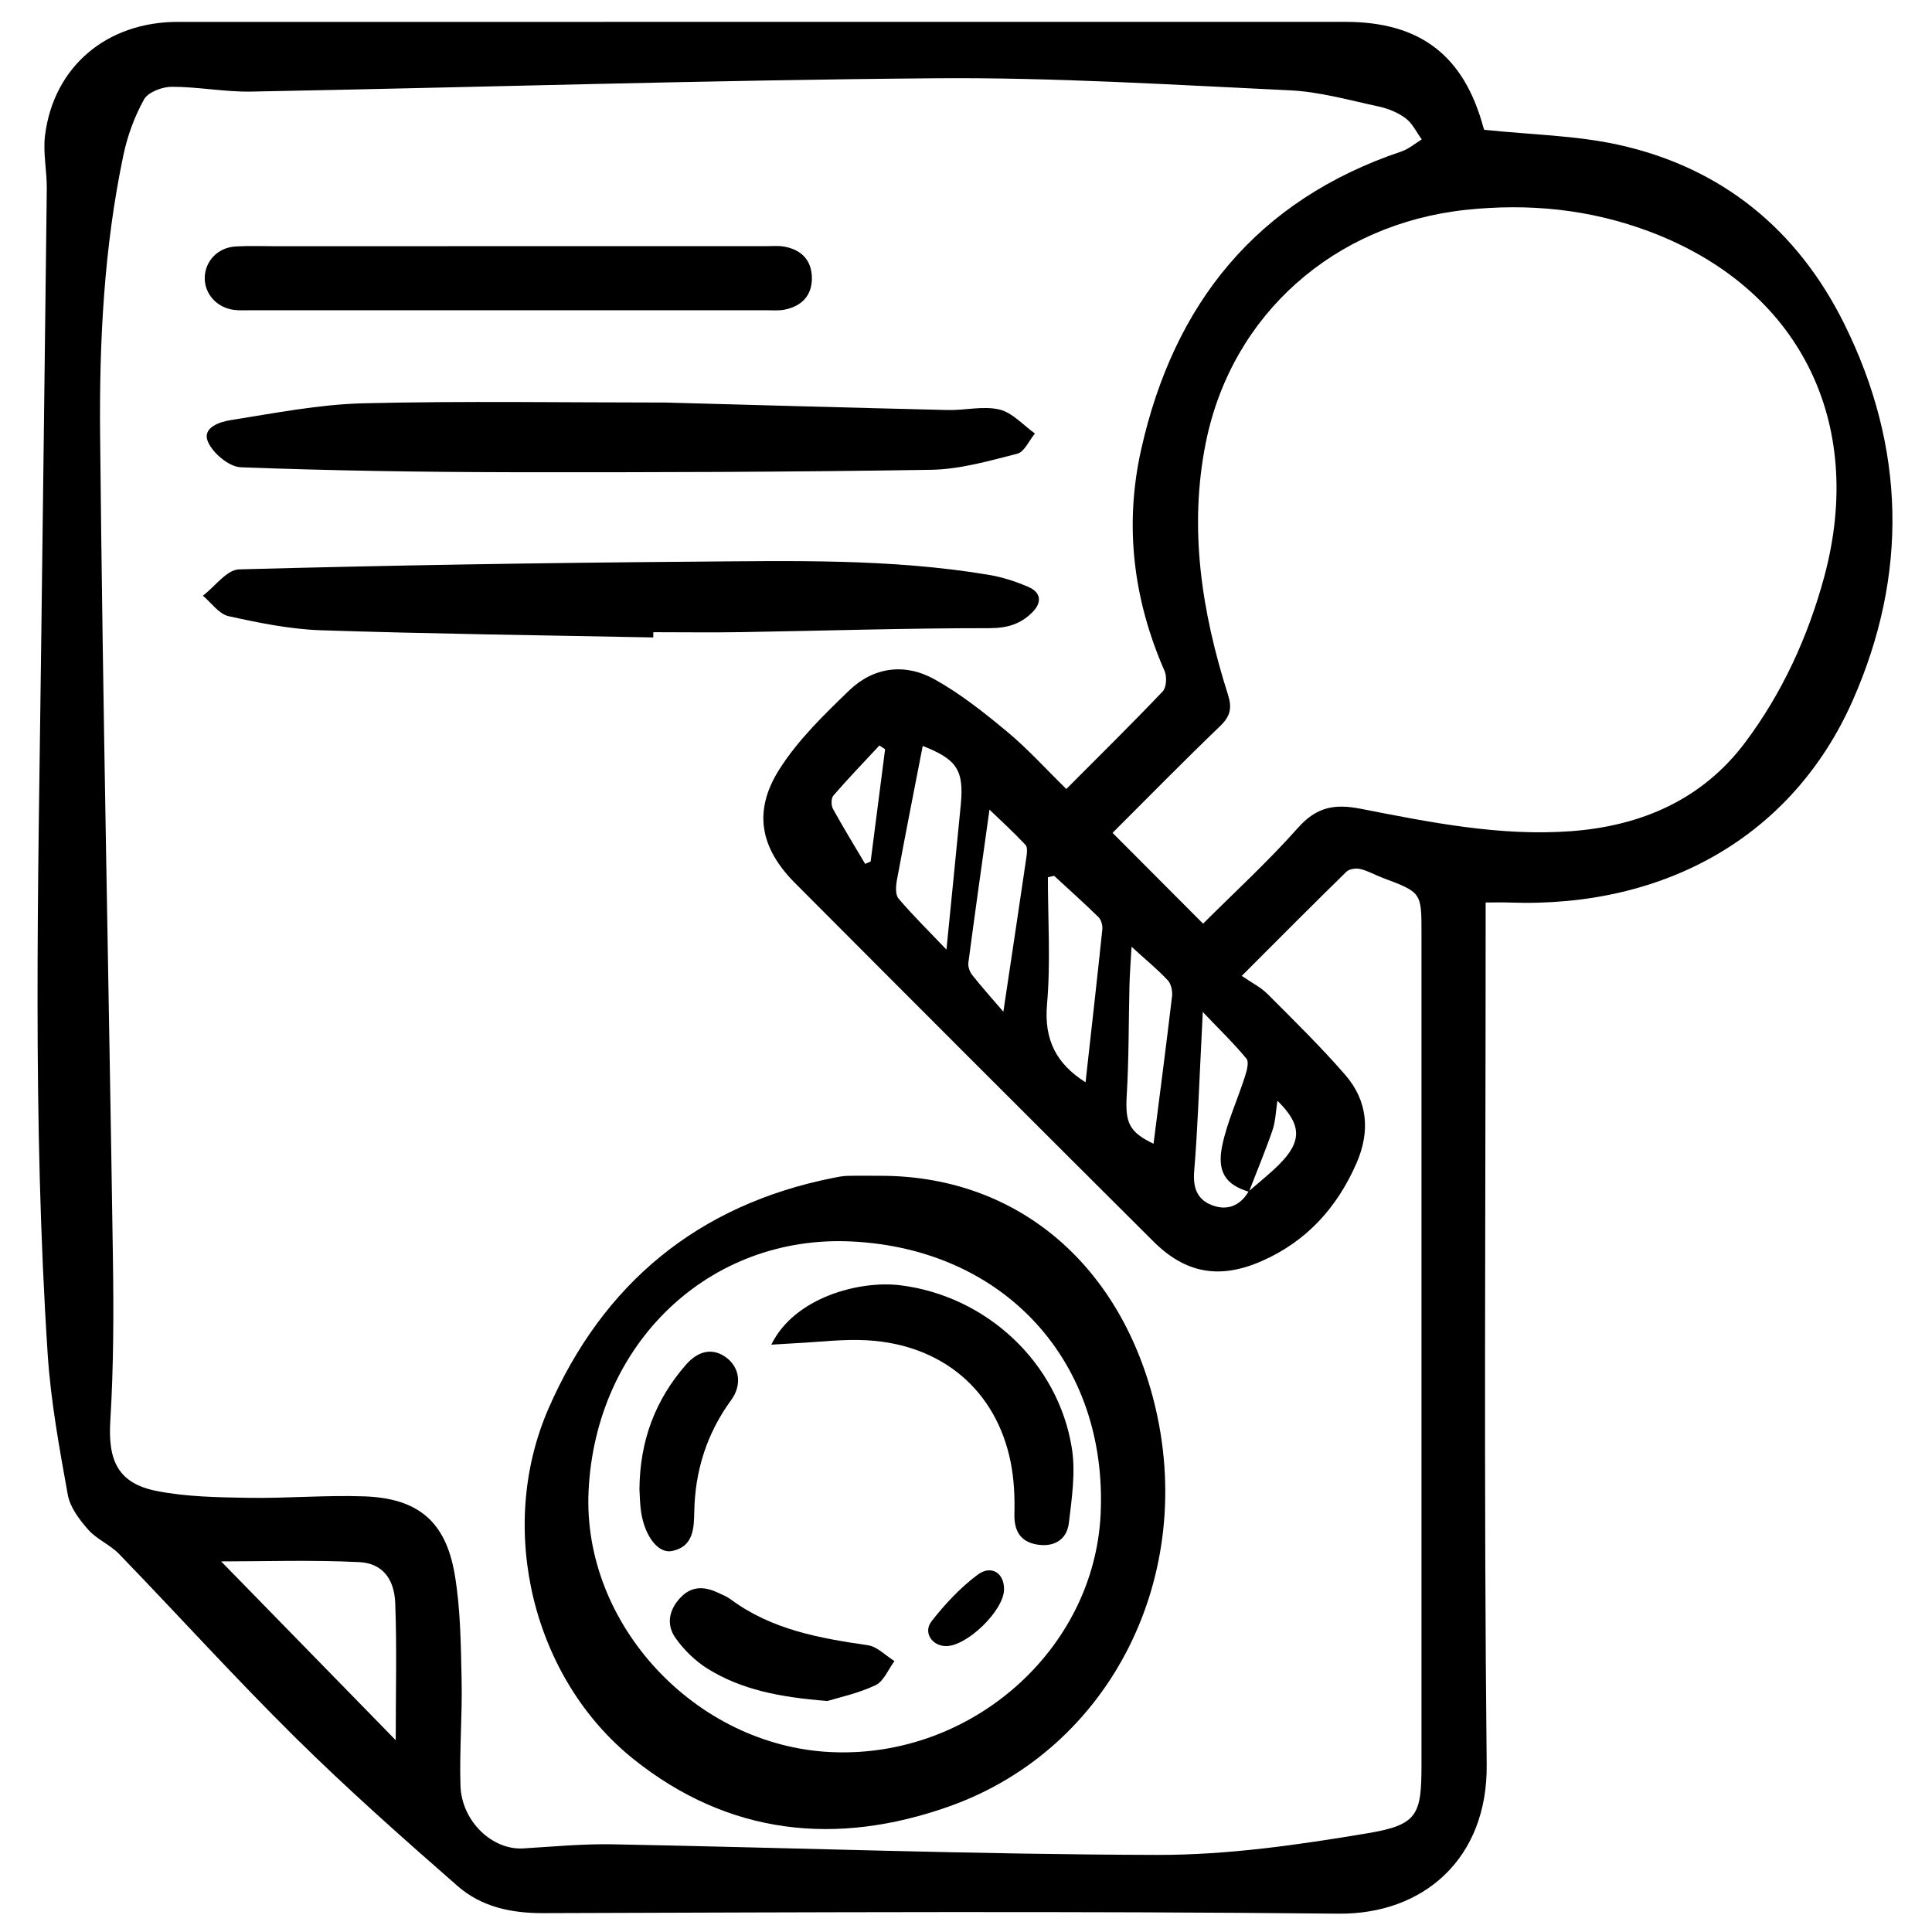
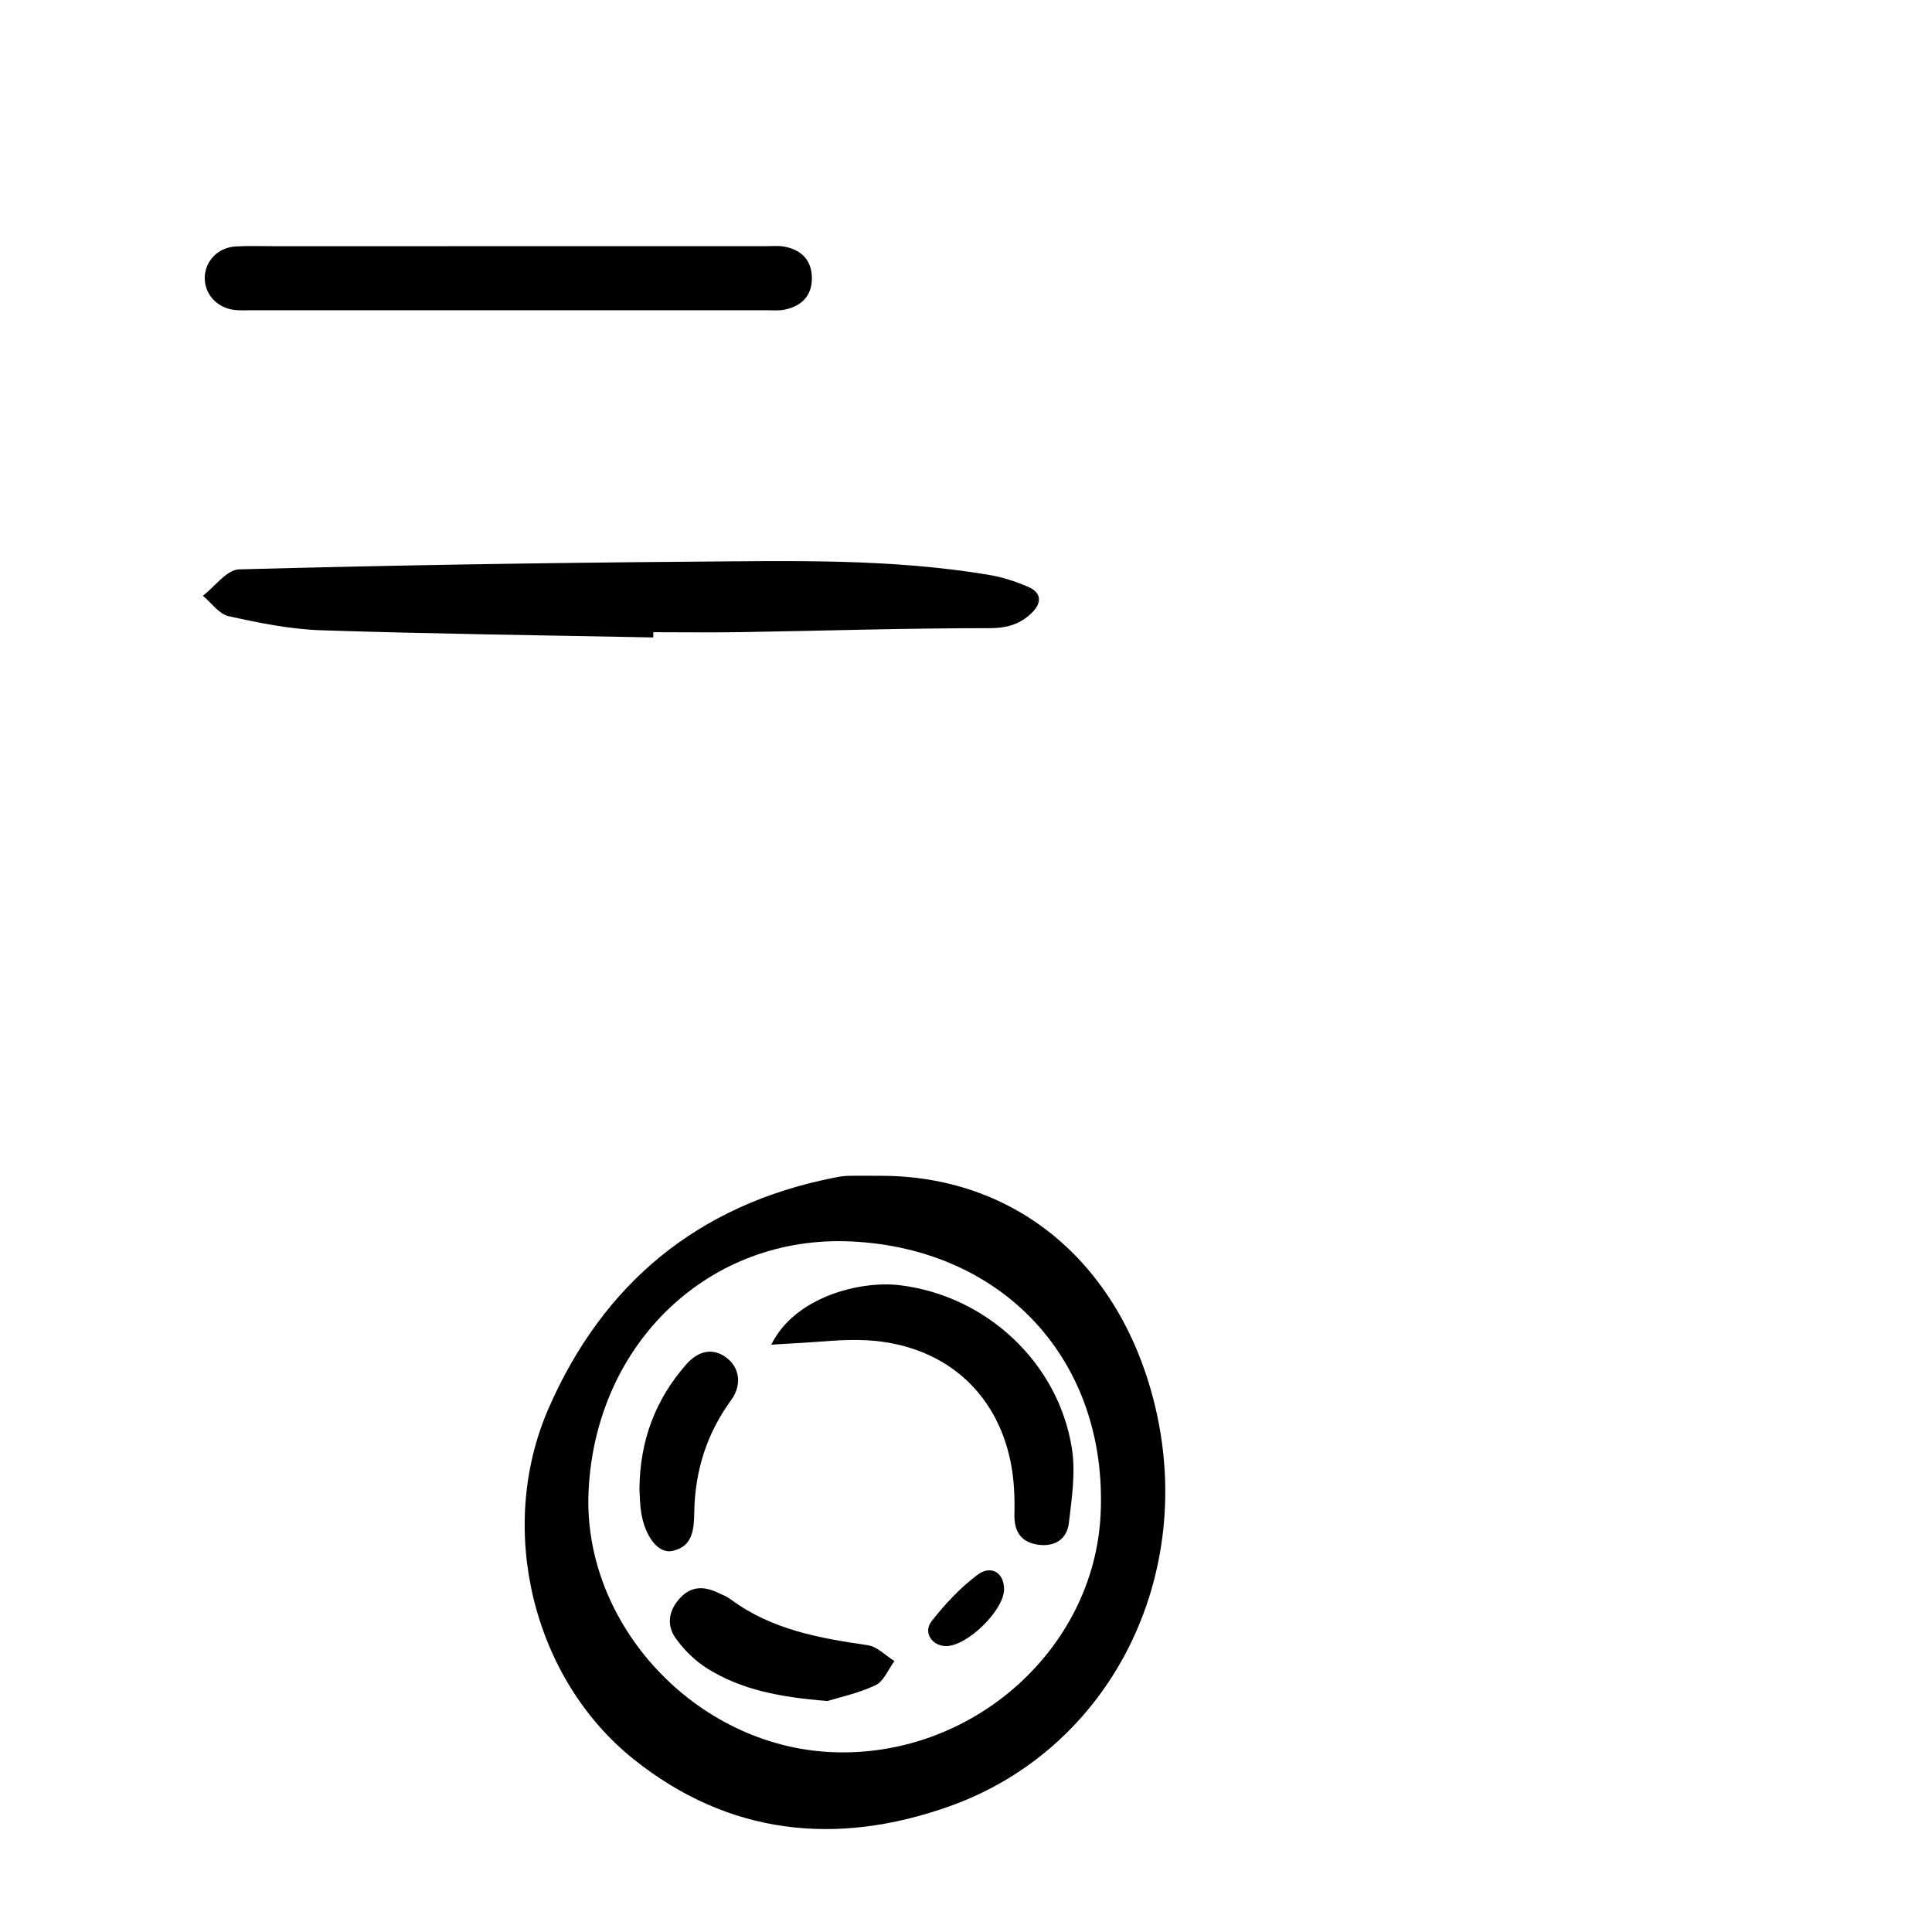
<svg xmlns="http://www.w3.org/2000/svg" version="1.1" id="Layer_1" x="0px" y="0px" viewBox="0 0 512 512" style="enable-background:new 0 0 512 512;" xml:space="preserve">
-   <path d="M393.37,34.4c12.44,1.31,24.23,1.48,35.5,3.96c27.4,6.03,47.46,22.46,59.85,47.41c16.27,32.77,17.04,66.47,2.24,99.93  c-15.77,35.64-49.46,55-91.01,53.48c-1.89-0.07-3.78-0.01-6.24-0.01c0,2.44,0,4.52,0,6.6c0,73.96-0.51,147.92,0.28,221.87  c0.27,24.92-16.77,39.73-39.29,39.5c-70.24-0.71-140.48-0.36-210.73-0.14c-8.59,0.03-16.42-1.69-22.7-7.18  c-14.62-12.78-29.18-25.69-42.98-39.33c-15.97-15.78-31.06-32.46-46.67-48.61c-2.41-2.5-5.97-3.93-8.25-6.51  c-2.34-2.65-4.81-5.93-5.41-9.26c-2.22-12.32-4.5-24.73-5.32-37.2c-4.07-62.04-2.52-124.15-1.75-186.24  c0.5-40.87,1.05-81.73,1.51-122.6c0.05-4.75-1.05-9.59-0.46-14.24C14.24,17.65,28.29,5.8,47.1,5.8  c87.05-0.02,174.1-0.01,261.16-0.01c16.1,0,32.2,0,48.3,0c19.76,0.01,31.36,8.88,36.53,27.91C393.22,34.2,393.49,34.67,393.37,34.4z   M330.98,315.83c-6.17-1.84-8.59-5.29-7.03-12.47c1.33-6.15,4.03-12,5.96-18.03c0.49-1.52,1.15-3.87,0.42-4.76  c-3.27-3.99-7.02-7.6-11.58-12.38c-0.19,3.99-0.3,6.4-0.43,8.82c-0.58,11.13-0.92,22.27-1.85,33.37c-0.36,4.36,0.78,7.48,4.67,8.99  c4.02,1.56,7.49,0.24,9.76-3.63c2.71-2.38,5.57-4.62,8.11-7.17c6.1-6.12,5.96-10.56-0.48-16.86c-0.43,2.74-0.49,5.43-1.32,7.86  C335.32,305.05,333.07,310.42,330.98,315.83z M282.59,209.09c8.67-8.71,17.25-17.14,25.53-25.85c1.01-1.06,1.16-3.92,0.51-5.41  c-8.29-18.91-10.71-38.54-6.23-58.61c8.64-38.72,30.6-66.16,69.02-79.09c1.93-0.65,3.58-2.11,5.36-3.19  c-1.4-1.91-2.47-4.25-4.28-5.6c-2.06-1.54-4.69-2.6-7.23-3.14c-7.76-1.66-15.55-3.89-23.41-4.26c-31.25-1.48-62.54-3.45-93.8-3.2  c-60.49,0.48-120.97,2.4-181.46,3.53c-7.02,0.13-14.06-1.28-21.09-1.27c-2.53,0-6.26,1.41-7.34,3.35c-2.53,4.54-4.4,9.66-5.47,14.77  c-5.12,24.35-6.4,49.16-6.17,73.89c0.7,72.7,2.31,145.39,3.39,218.08c0.22,14.49,0.2,29.02-0.69,43.47  c-0.65,10.53,2.05,16.57,12.35,18.58c7.89,1.54,16.12,1.67,24.21,1.8c10.23,0.17,20.49-0.75,30.71-0.39  c14.23,0.5,21.59,6.59,23.99,20.61c1.57,9.16,1.63,18.62,1.84,27.96c0.21,9.36-0.6,18.75-0.3,28.11  c0.31,9.47,8.47,17.12,16.64,16.62c7.92-0.48,15.85-1.24,23.77-1.09c48.1,0.92,96.2,2.7,144.3,2.81c18.6,0.04,37.35-2.66,55.76-5.75  c13.27-2.22,14.21-4.93,14.21-18.26c0-73.42,0-146.84,0-220.26c0-10.81,0-10.8-10.31-14.67c-1.98-0.74-3.86-1.85-5.9-2.33  c-1.13-0.27-2.92-0.04-3.68,0.71c-8.83,8.63-17.52,17.39-27.74,27.61c2.56,1.77,5.03,2.99,6.86,4.83c6.99,7,14.07,13.94,20.55,21.39  c5.97,6.88,6.67,14.97,3.02,23.36c-5.14,11.82-13.28,20.81-25.19,26.02c-11.1,4.86-20.14,3.27-28.65-5.22  c-31.71-31.59-63.36-63.24-94.95-94.95c-9.29-9.32-11.22-19.1-4.15-30.22c4.93-7.75,11.79-14.41,18.47-20.85  c6.49-6.26,14.82-7.3,22.61-2.96c6.86,3.82,13.15,8.81,19.22,13.86C272.3,198.38,277.04,203.66,282.59,209.09z M318.83,244.78  c8.31-8.3,17.19-16.43,25.14-25.39c4.87-5.49,9.62-6.42,16.56-5.07c18.36,3.58,36.79,7.34,55.72,5.96  c18.72-1.36,34.91-8.41,46.25-23.54c9.78-13.05,16.61-27.92,20.91-43.77c11.2-41.32-6.72-76.79-46.4-91.65  c-15.65-5.86-31.81-7.49-48.49-5.71c-34.85,3.71-62.08,27.64-68.95,61.61c-4.6,22.79-1.09,45.03,5.85,66.86  c1.1,3.45,0.69,5.67-1.99,8.26c-9.79,9.41-19.3,19.11-28.59,28.38C302.91,228.82,310.61,236.54,318.83,244.78z M104.87,461.17  c0-12.71,0.32-24.53-0.13-36.31c-0.25-6.57-3.51-10.58-9.52-10.88c-12.54-0.62-25.14-0.19-36.62-0.19  C73.57,429.13,88.9,444.82,104.87,461.17z M244.53,197.68c-2.33,12.02-4.66,23.75-6.83,35.51c-0.3,1.6-0.46,3.9,0.42,4.93  c3.79,4.47,8,8.6,12.7,13.53c1.34-13.55,2.6-25.93,3.79-38.31C255.49,204.11,253.64,201.25,244.53,197.68z M287.68,286.82  c1.52-13.7,3.05-27.11,4.45-40.53c0.11-1.05-0.3-2.53-1.02-3.24c-3.82-3.75-7.82-7.32-11.76-10.95c-0.55,0.13-1.1,0.26-1.65,0.39  c0,11.24,0.75,22.54-0.23,33.7C276.64,275.69,280.06,282,287.68,286.82z M265.9,268.11c2.25-15,4.19-27.87,6.08-40.76  c0.17-1.14,0.4-2.79-0.21-3.44c-3.14-3.36-6.55-6.47-9.55-9.35c-1.87,13.41-3.79,26.97-5.59,40.55c-0.14,1.05,0.35,2.45,1.03,3.3  C260.14,261.54,262.82,264.52,265.9,268.11z M299.87,250.9c-0.24,4.35-0.48,7.3-0.55,10.25c-0.24,9.69-0.14,19.4-0.72,29.07  c-0.44,7.32,0.61,9.78,7.1,12.88c1.64-12.9,3.35-25.96,4.9-39.05c0.16-1.38-0.22-3.29-1.11-4.24  C306.88,257,303.88,254.55,299.87,250.9z M229.28,228.94c0.48-0.21,0.97-0.42,1.45-0.63c1.28-9.92,2.56-19.84,3.83-29.76  c-0.5-0.33-1.01-0.66-1.51-0.99c-4.09,4.4-8.27,8.74-12.2,13.28c-0.61,0.71-0.61,2.6-0.11,3.51  C223.45,219.29,226.41,224.09,229.28,228.94z" />
  <path d="M232.93,311.6c35.8-0.2,63.47,22.63,72.88,59.81c11.63,45.95-11.39,92.1-54.28,107.31c-29.82,10.58-58.42,7.63-83.62-12.52  c-26.67-21.33-36.46-61-22.56-92.9c14.43-33.1,39.56-54,75.43-61.14c1.21-0.24,2.44-0.5,3.67-0.54  C227.27,311.54,230.1,311.6,232.93,311.6z M225.64,329c-37.59-1.81-67.79,26.86-69.66,66.13c-1.68,35.32,28.34,67.59,64.37,69.2  c37.11,1.66,69.65-27.14,71.33-63.11C293.56,360.86,266.21,330.95,225.64,329z" />
-   <path d="M176.36,106.68c24.93,0.68,49.87,1.39,74.81,1.98c4.58,0.11,9.39-1.15,13.7-0.13c3.44,0.82,6.29,4.14,9.4,6.35  c-1.54,1.85-2.79,4.87-4.68,5.36c-7.49,1.91-15.17,4.13-22.81,4.26c-37.13,0.59-74.26,0.7-111.39,0.64  c-23.87-0.04-47.74-0.41-71.59-1.31c-3.1-0.12-7.41-3.74-8.7-6.78c-1.59-3.75,3.15-5.26,6.01-5.71c11.67-1.84,23.39-4.17,35.14-4.46  C122.93,106.23,149.65,106.68,176.36,106.68z" />
  <path d="M173.12,168.93c-29.33-0.58-58.68-0.94-88-1.9c-8.23-0.27-16.48-1.96-24.55-3.74c-2.54-0.56-4.55-3.54-6.8-5.42  c3.19-2.43,6.33-6.89,9.58-6.98c40.1-1.08,80.22-1.73,120.33-2.04c26.15-0.2,52.36-0.85,78.31,3.48c3.61,0.6,7.21,1.76,10.58,3.23  c3.41,1.49,3.58,4.16,0.97,6.75c-3.11,3.09-6.62,4.16-11.32,4.16c-21.92-0.01-43.83,0.69-65.75,1.05  c-7.77,0.13-15.55,0.02-23.33,0.02C173.13,168.01,173.13,168.47,173.12,168.93z" />
  <path d="M134.54,65.24c22.81,0,45.63,0,68.44,0c1.59,0,3.22-0.17,4.77,0.1c4.58,0.8,7.35,3.58,7.41,8.28  c0.05,4.71-2.69,7.52-7.24,8.44c-1.54,0.31-3.17,0.16-4.76,0.16c-45.63,0.01-91.25,0.01-136.88,0c-1.41,0-2.84,0.08-4.24-0.09  c-4.59-0.58-7.88-4.27-7.78-8.59c0.1-4.37,3.47-7.93,8.13-8.22c3.52-0.22,7.07-0.07,10.61-0.07  C93.51,65.24,114.03,65.24,134.54,65.24z" />
  <path d="M204.4,356.35c6.16-12.6,23.45-17.05,34.11-15.75c22.81,2.79,41.9,20.39,45.54,43.18c1.03,6.42-0.01,13.26-0.79,19.83  c-0.55,4.62-4.18,6.49-8.61,5.68c-4.26-0.78-5.93-3.62-5.82-8.08c0.12-4.56-0.1-9.24-0.99-13.7c-3.8-18.99-18.06-31.18-38.05-32.32  c-6.3-0.36-12.67,0.47-19.01,0.78C208.95,356.06,207.12,356.19,204.4,356.35z" />
  <path d="M219.27,450.78c-12.74-0.99-22.78-3.02-31.66-8.5c-3.33-2.06-6.39-5.05-8.64-8.26c-2.42-3.47-1.72-7.4,1.36-10.64  c2.88-3.04,6.17-3.01,9.69-1.41c1.28,0.58,2.62,1.13,3.74,1.96c10.78,7.95,23.38,10.21,36.22,12.07c2.5,0.36,4.72,2.75,7.06,4.2  c-1.64,2.2-2.83,5.37-5.02,6.4C227.34,448.8,222.13,449.9,219.27,450.78z" />
  <path d="M169.46,394.6c0.12-12.93,4.26-23.71,12.35-32.96c3.35-3.83,7.17-4.45,10.64-1.89c3.51,2.58,4.28,7.2,1.33,11.26  c-6.45,8.86-9.58,18.65-9.79,29.59c-0.08,4.29-0.17,9.31-5.94,10.44c-3.6,0.7-7.1-3.81-8.13-10.19  C169.56,398.6,169.57,396.29,169.46,394.6z" />
  <path d="M266.08,421.31c-0.14,5.59-9.88,15.02-15.42,14.92c-3.69-0.06-6.09-3.63-3.77-6.6c3.52-4.51,7.57-8.84,12.13-12.27  C262.74,414.57,266.19,416.9,266.08,421.31z" />
</svg>